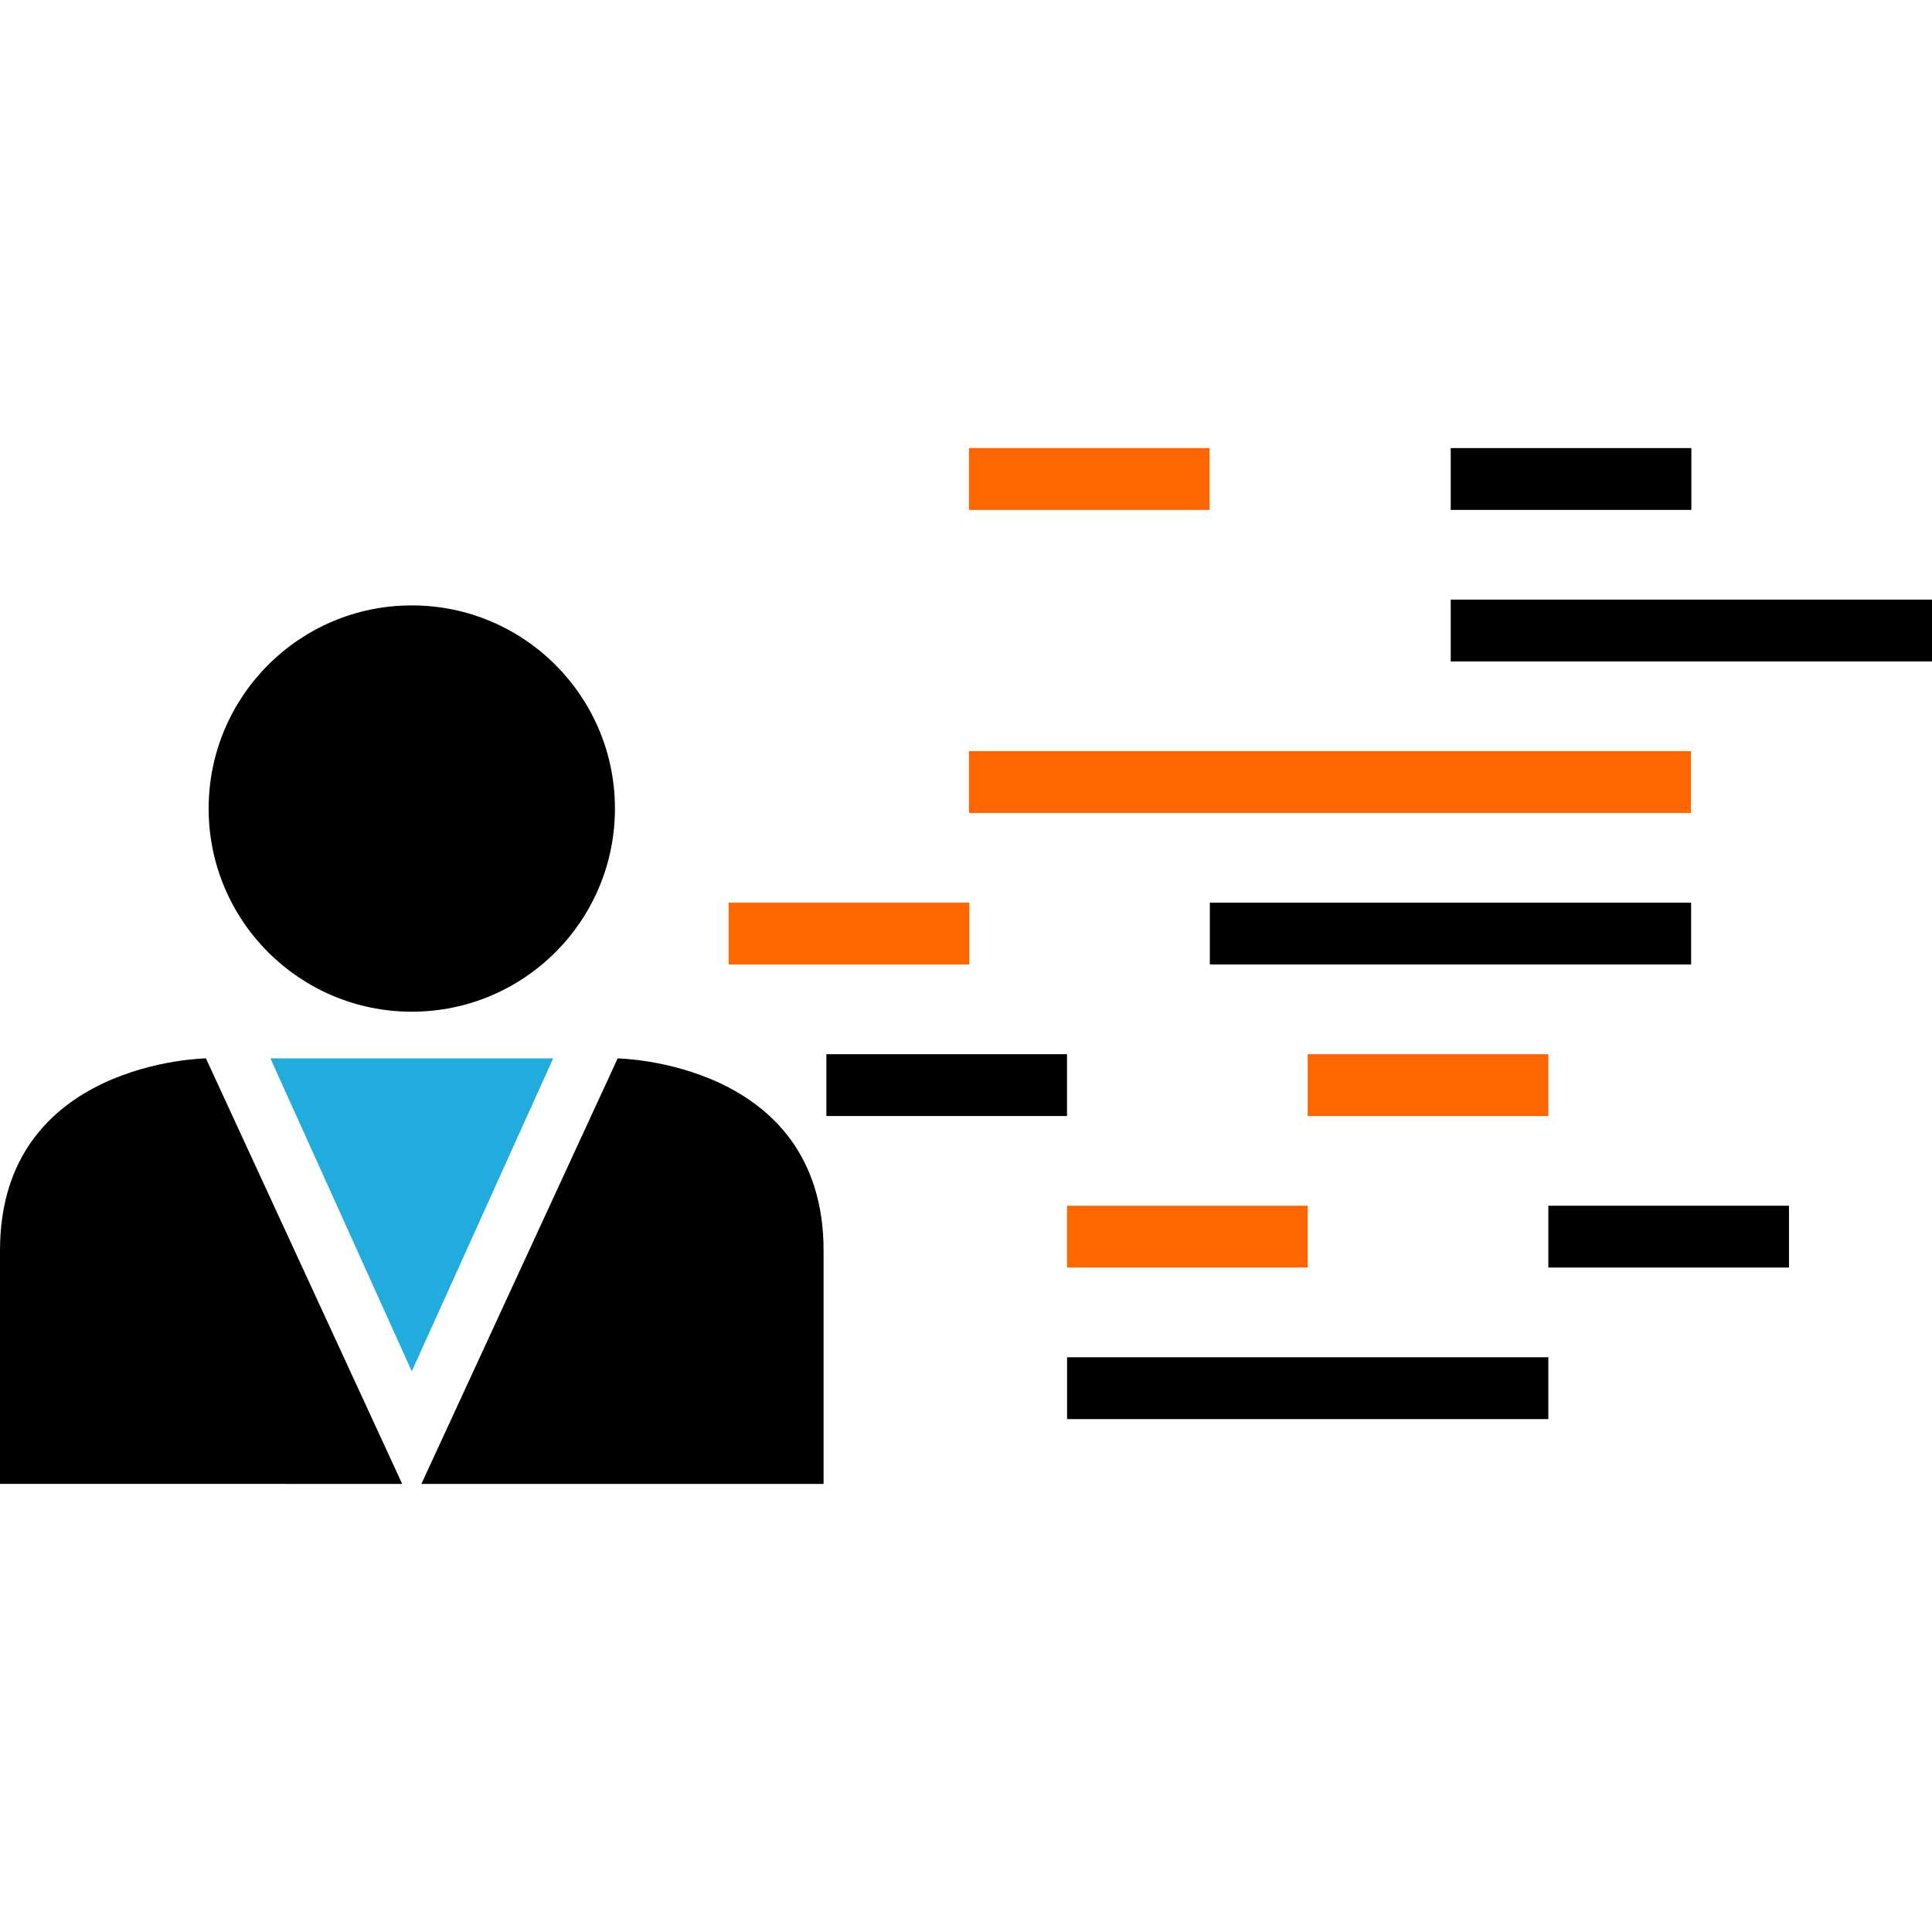
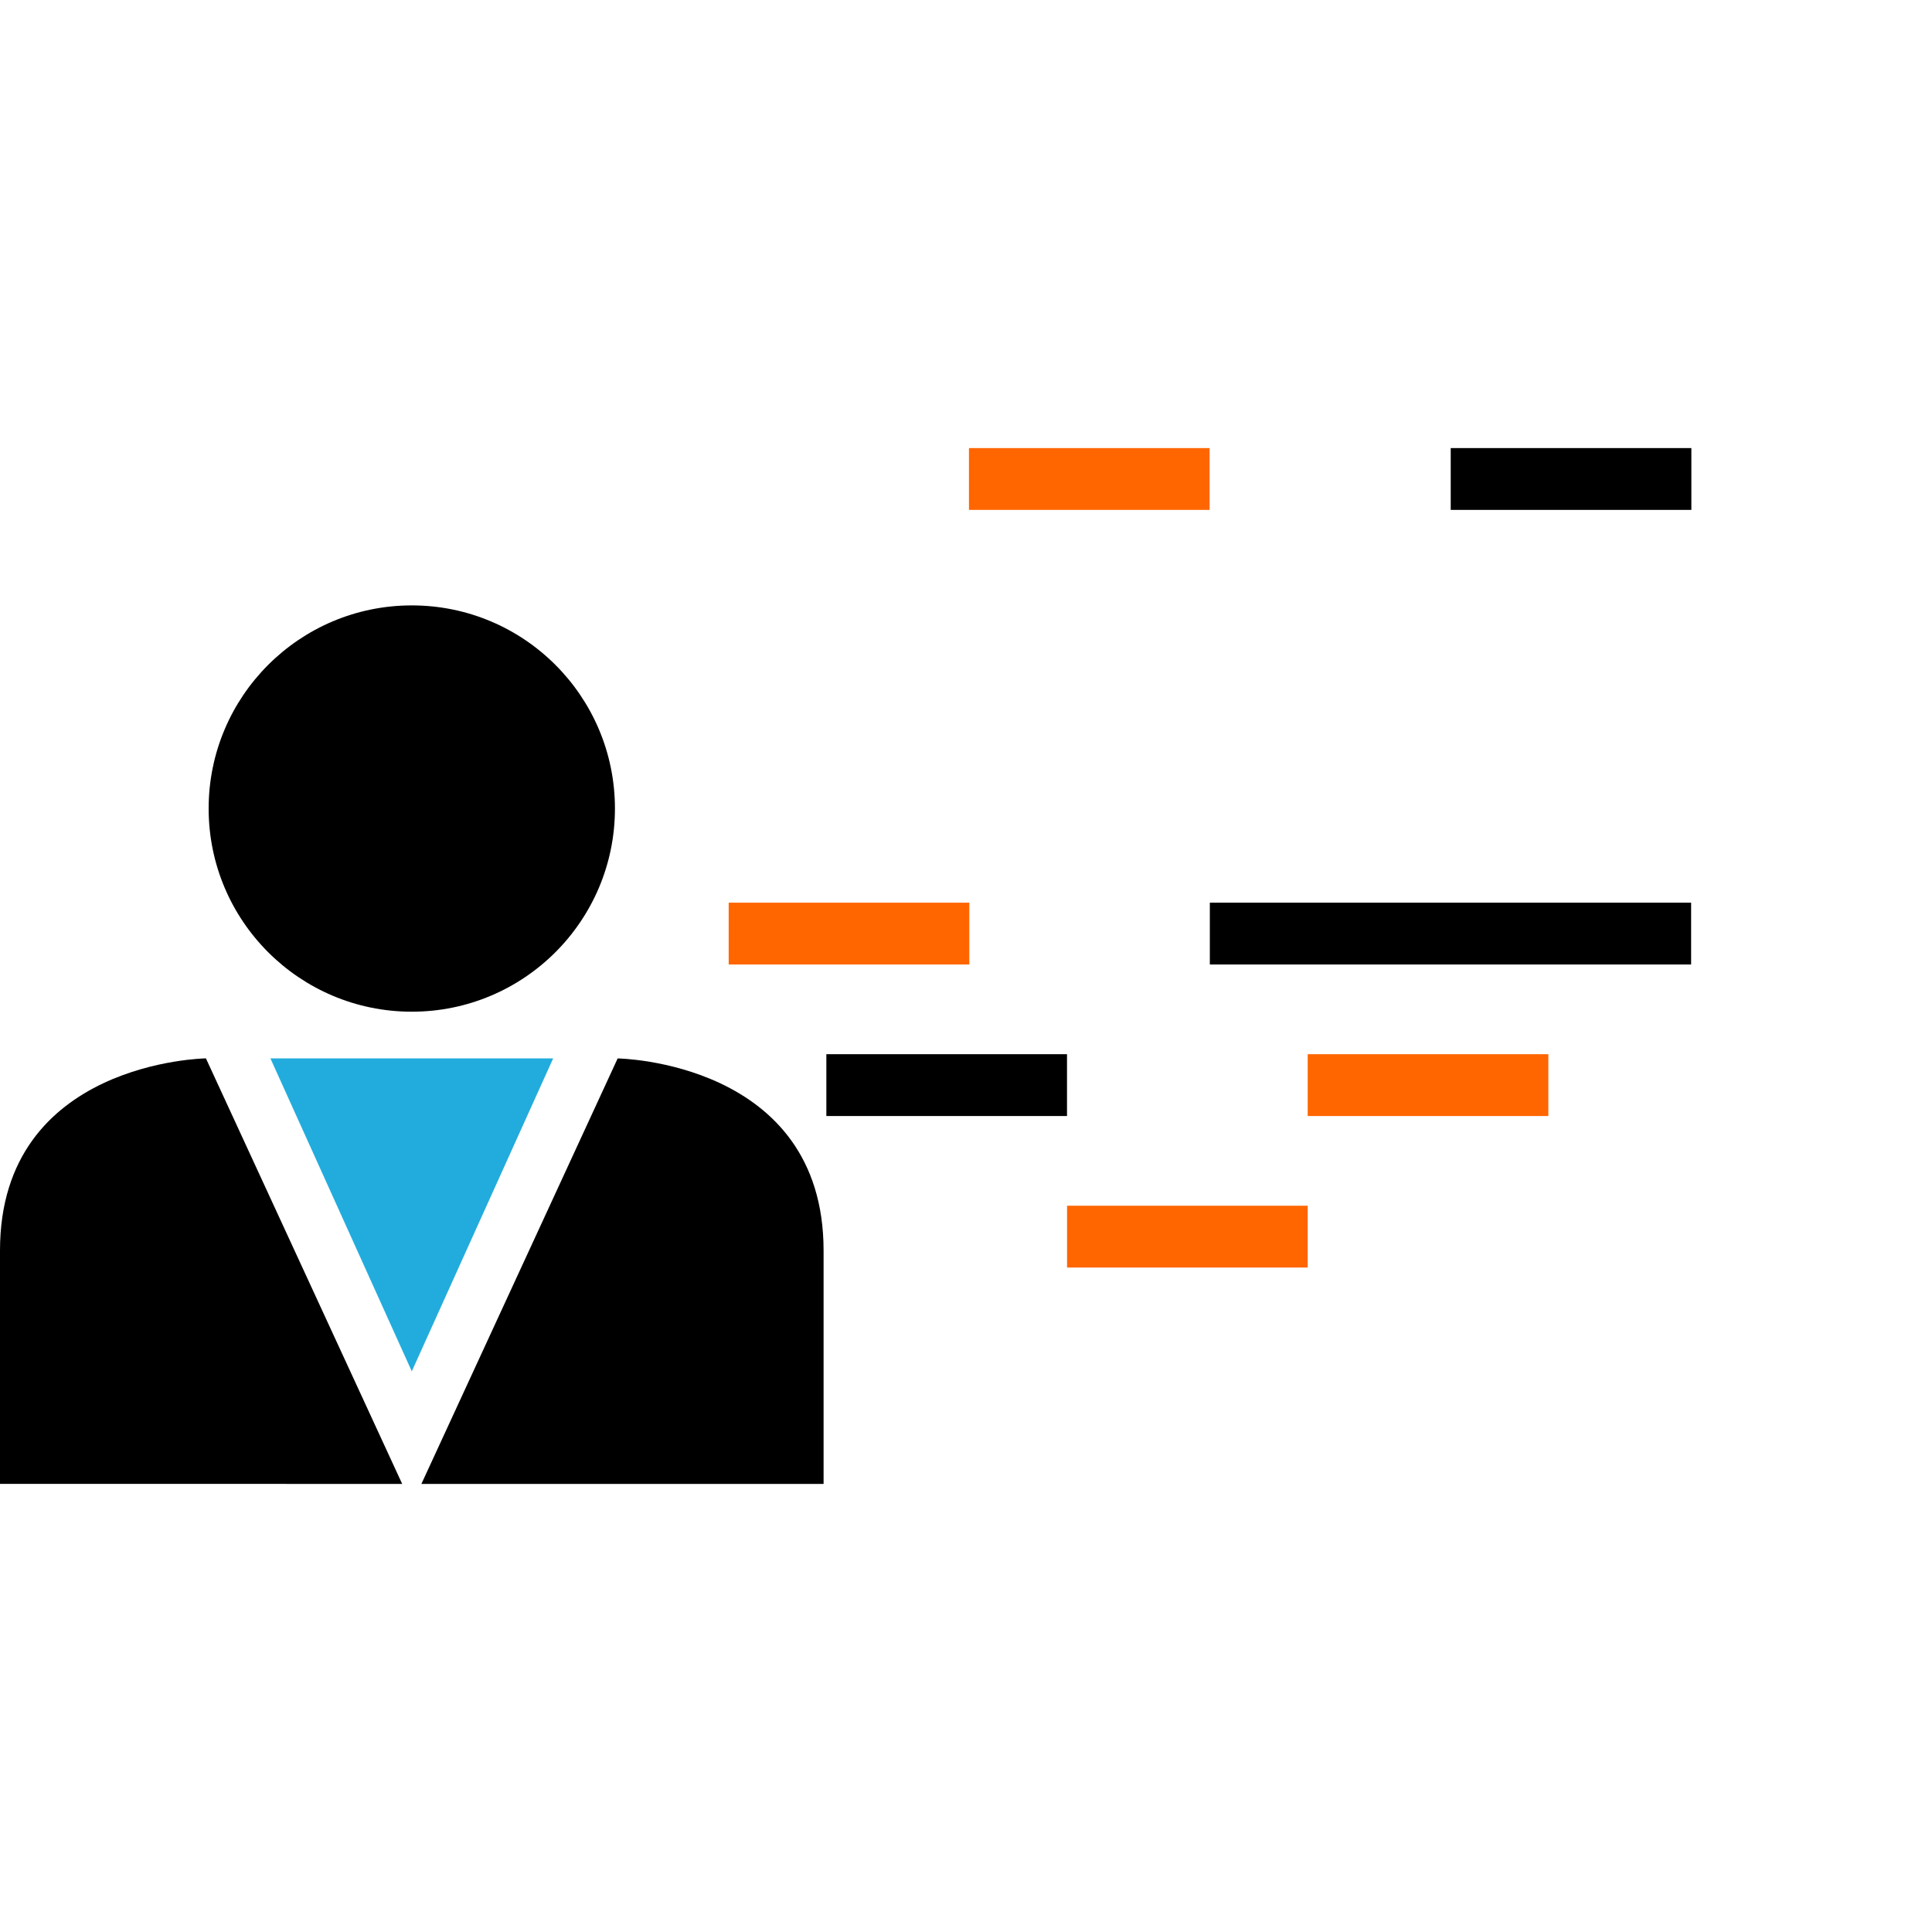
<svg xmlns="http://www.w3.org/2000/svg" version="1.1" id="Layer_1" viewBox="0 0 512.032 512.032" xml:space="preserve">
-   <rect x="256.8" y="199.072" style="fill:#FF6600;" width="191.344" height="16.384" />
-   <rect x="384.48" y="158.912" width="127.552" height="16.384" />
  <rect x="256.8" y="118.752" style="fill:#FF6600;" width="63.776" height="16.384" />
  <rect x="384.48" y="118.752" width="63.776" height="16.384" />
  <rect x="193.12" y="239.232" style="fill:#FF6600;" width="63.776" height="16.384" />
  <rect x="320.64" y="239.232" width="127.552" height="16.384" />
-   <rect x="410.352" y="319.552" width="63.776" height="16.384" />
  <rect x="282.8" y="319.552" style="fill:#FF6600;" width="63.776" height="16.384" />
  <rect x="219.008" y="279.392" width="63.776" height="16.384" />
  <rect x="346.576" y="279.392" style="fill:#FF6600;" width="63.776" height="16.384" />
-   <rect x="282.8" y="359.712" width="127.552" height="16.384" />
  <circle cx="109.136" cy="214.288" r="53.84" />
  <path d="M106.592,393.28L54.576,280.496c0,0-54.576,0.72-54.576,50.928s0,61.84,0,61.84S106.96,393.28,106.592,393.28z" />
  <path d="M111.68,393.28l52.016-112.768c0,0,54.576,0.72,54.576,50.928s0,61.84,0,61.84S111.312,393.28,111.68,393.28z" />
  <polygon style="fill:#22ACDD;" points="109.136,280.496 71.664,280.496 109.136,363.44 146.608,280.496 " />
</svg>